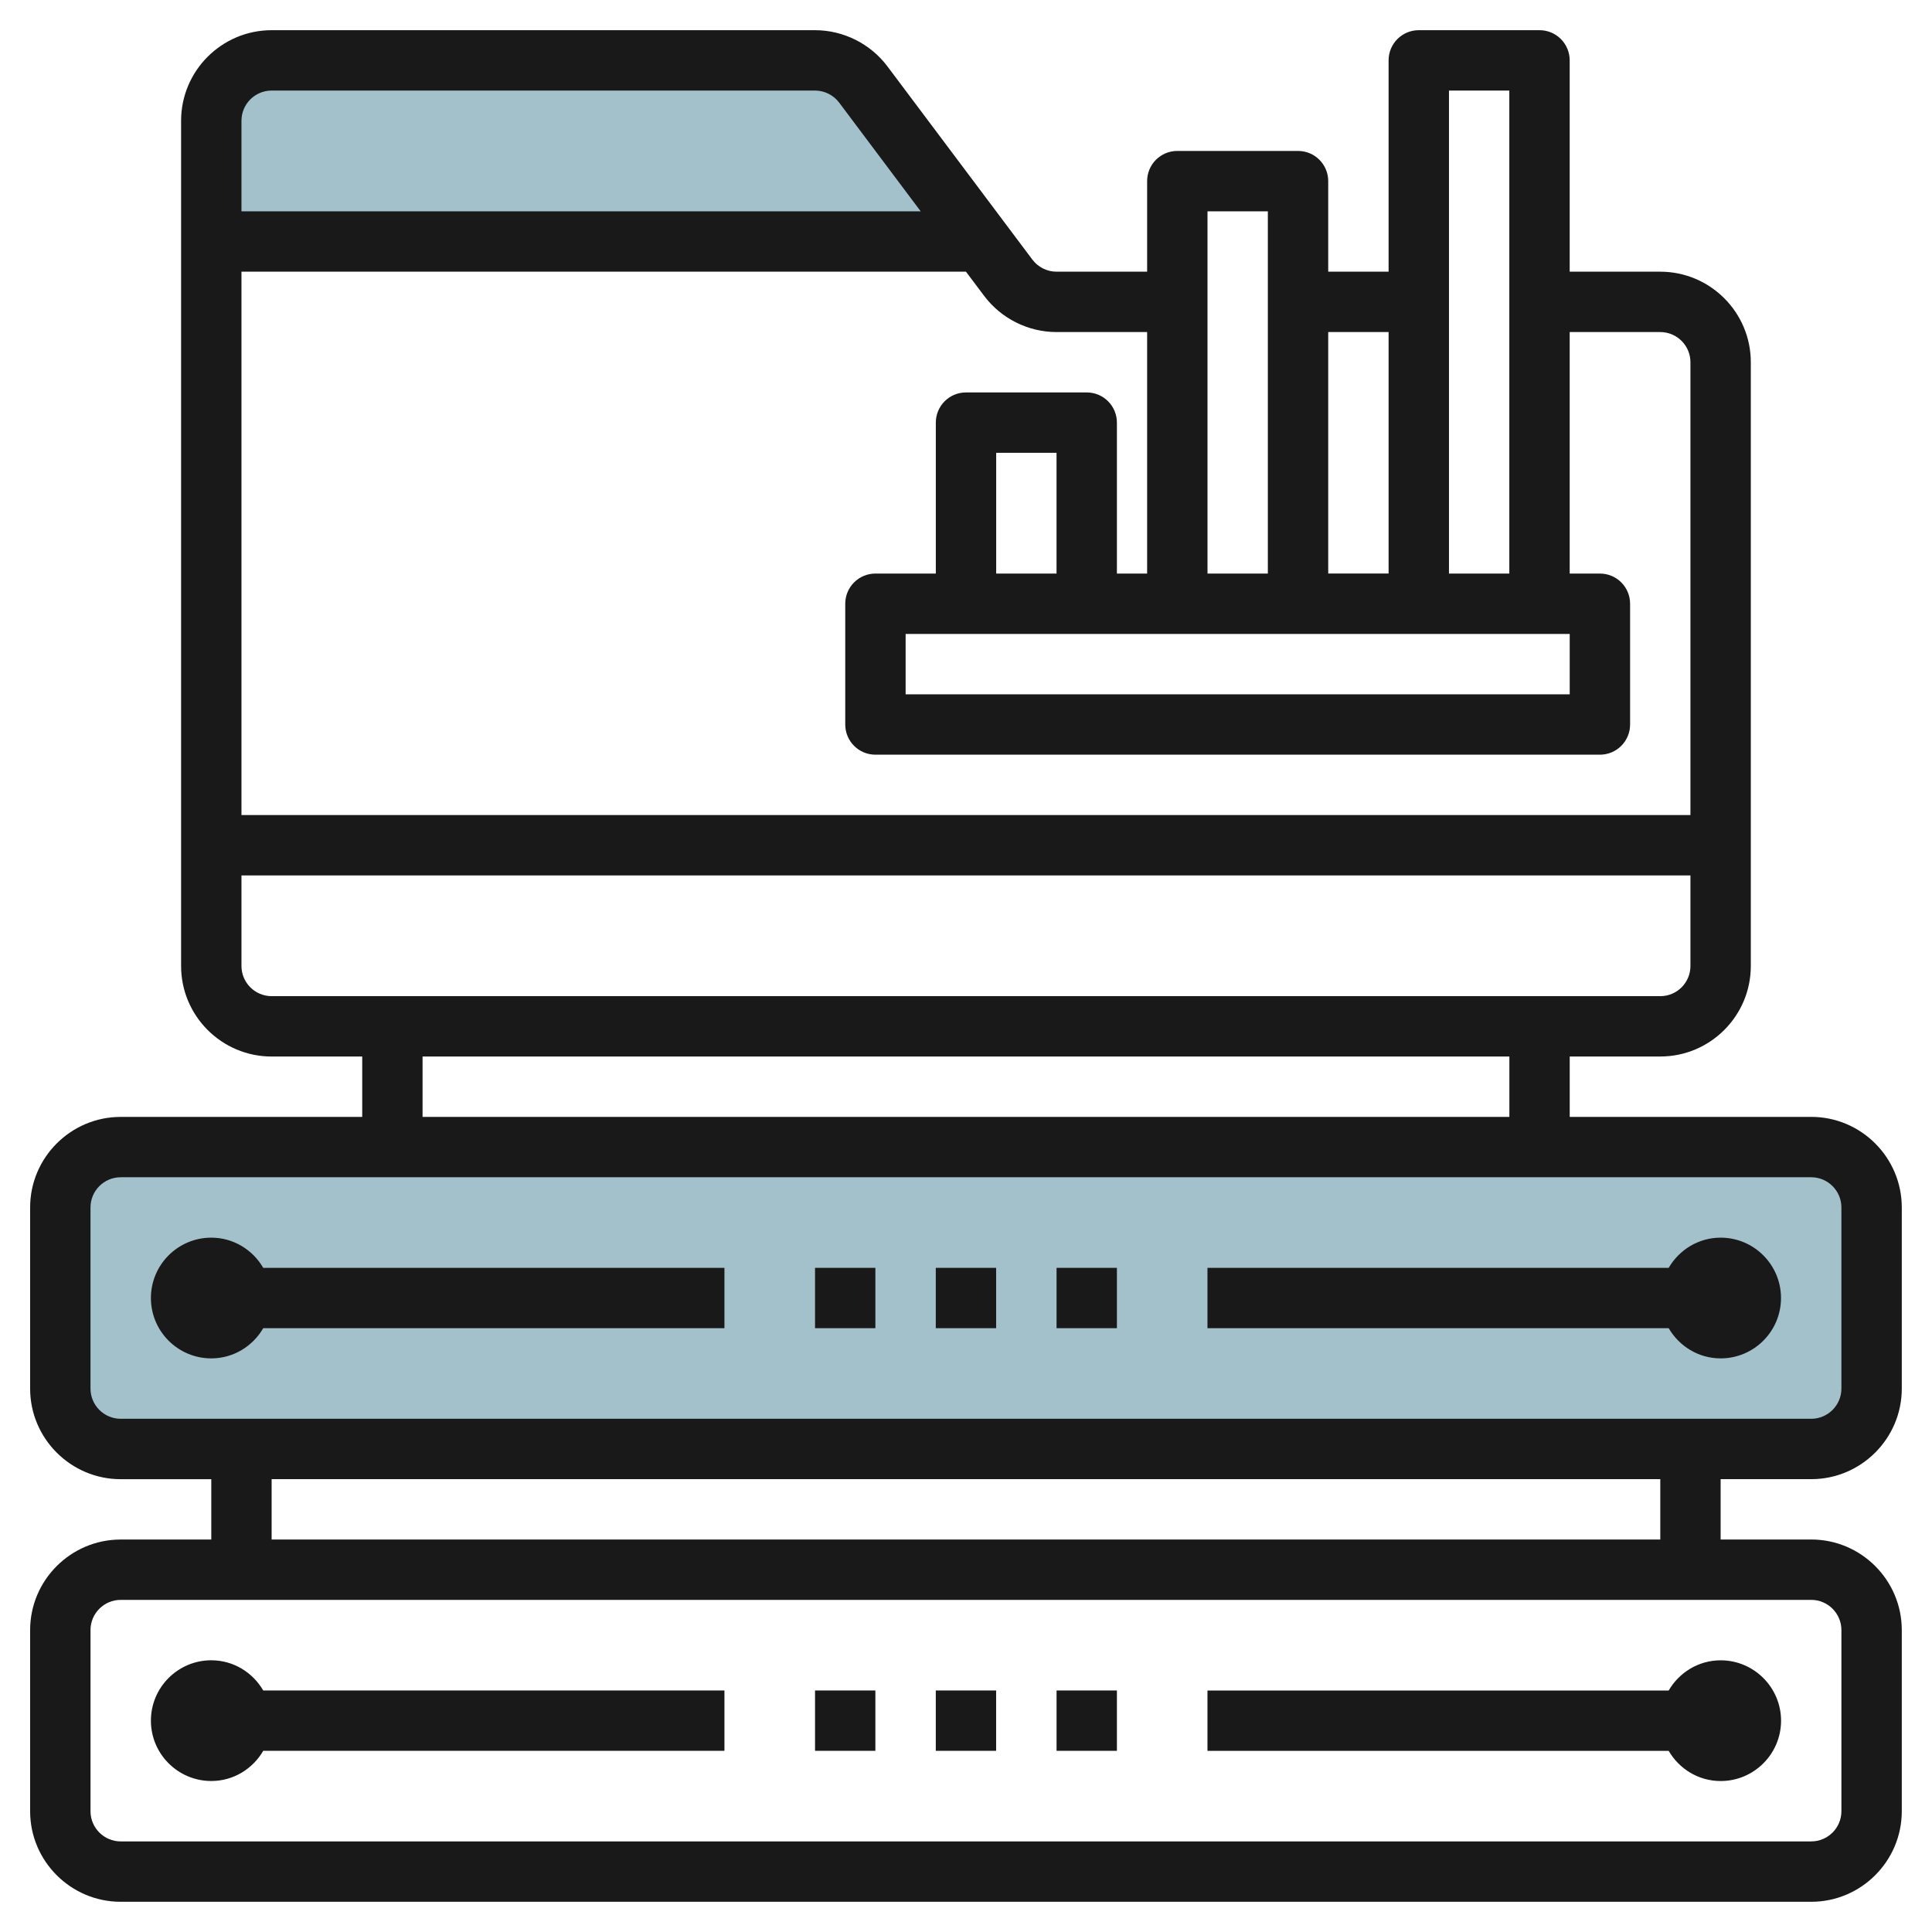
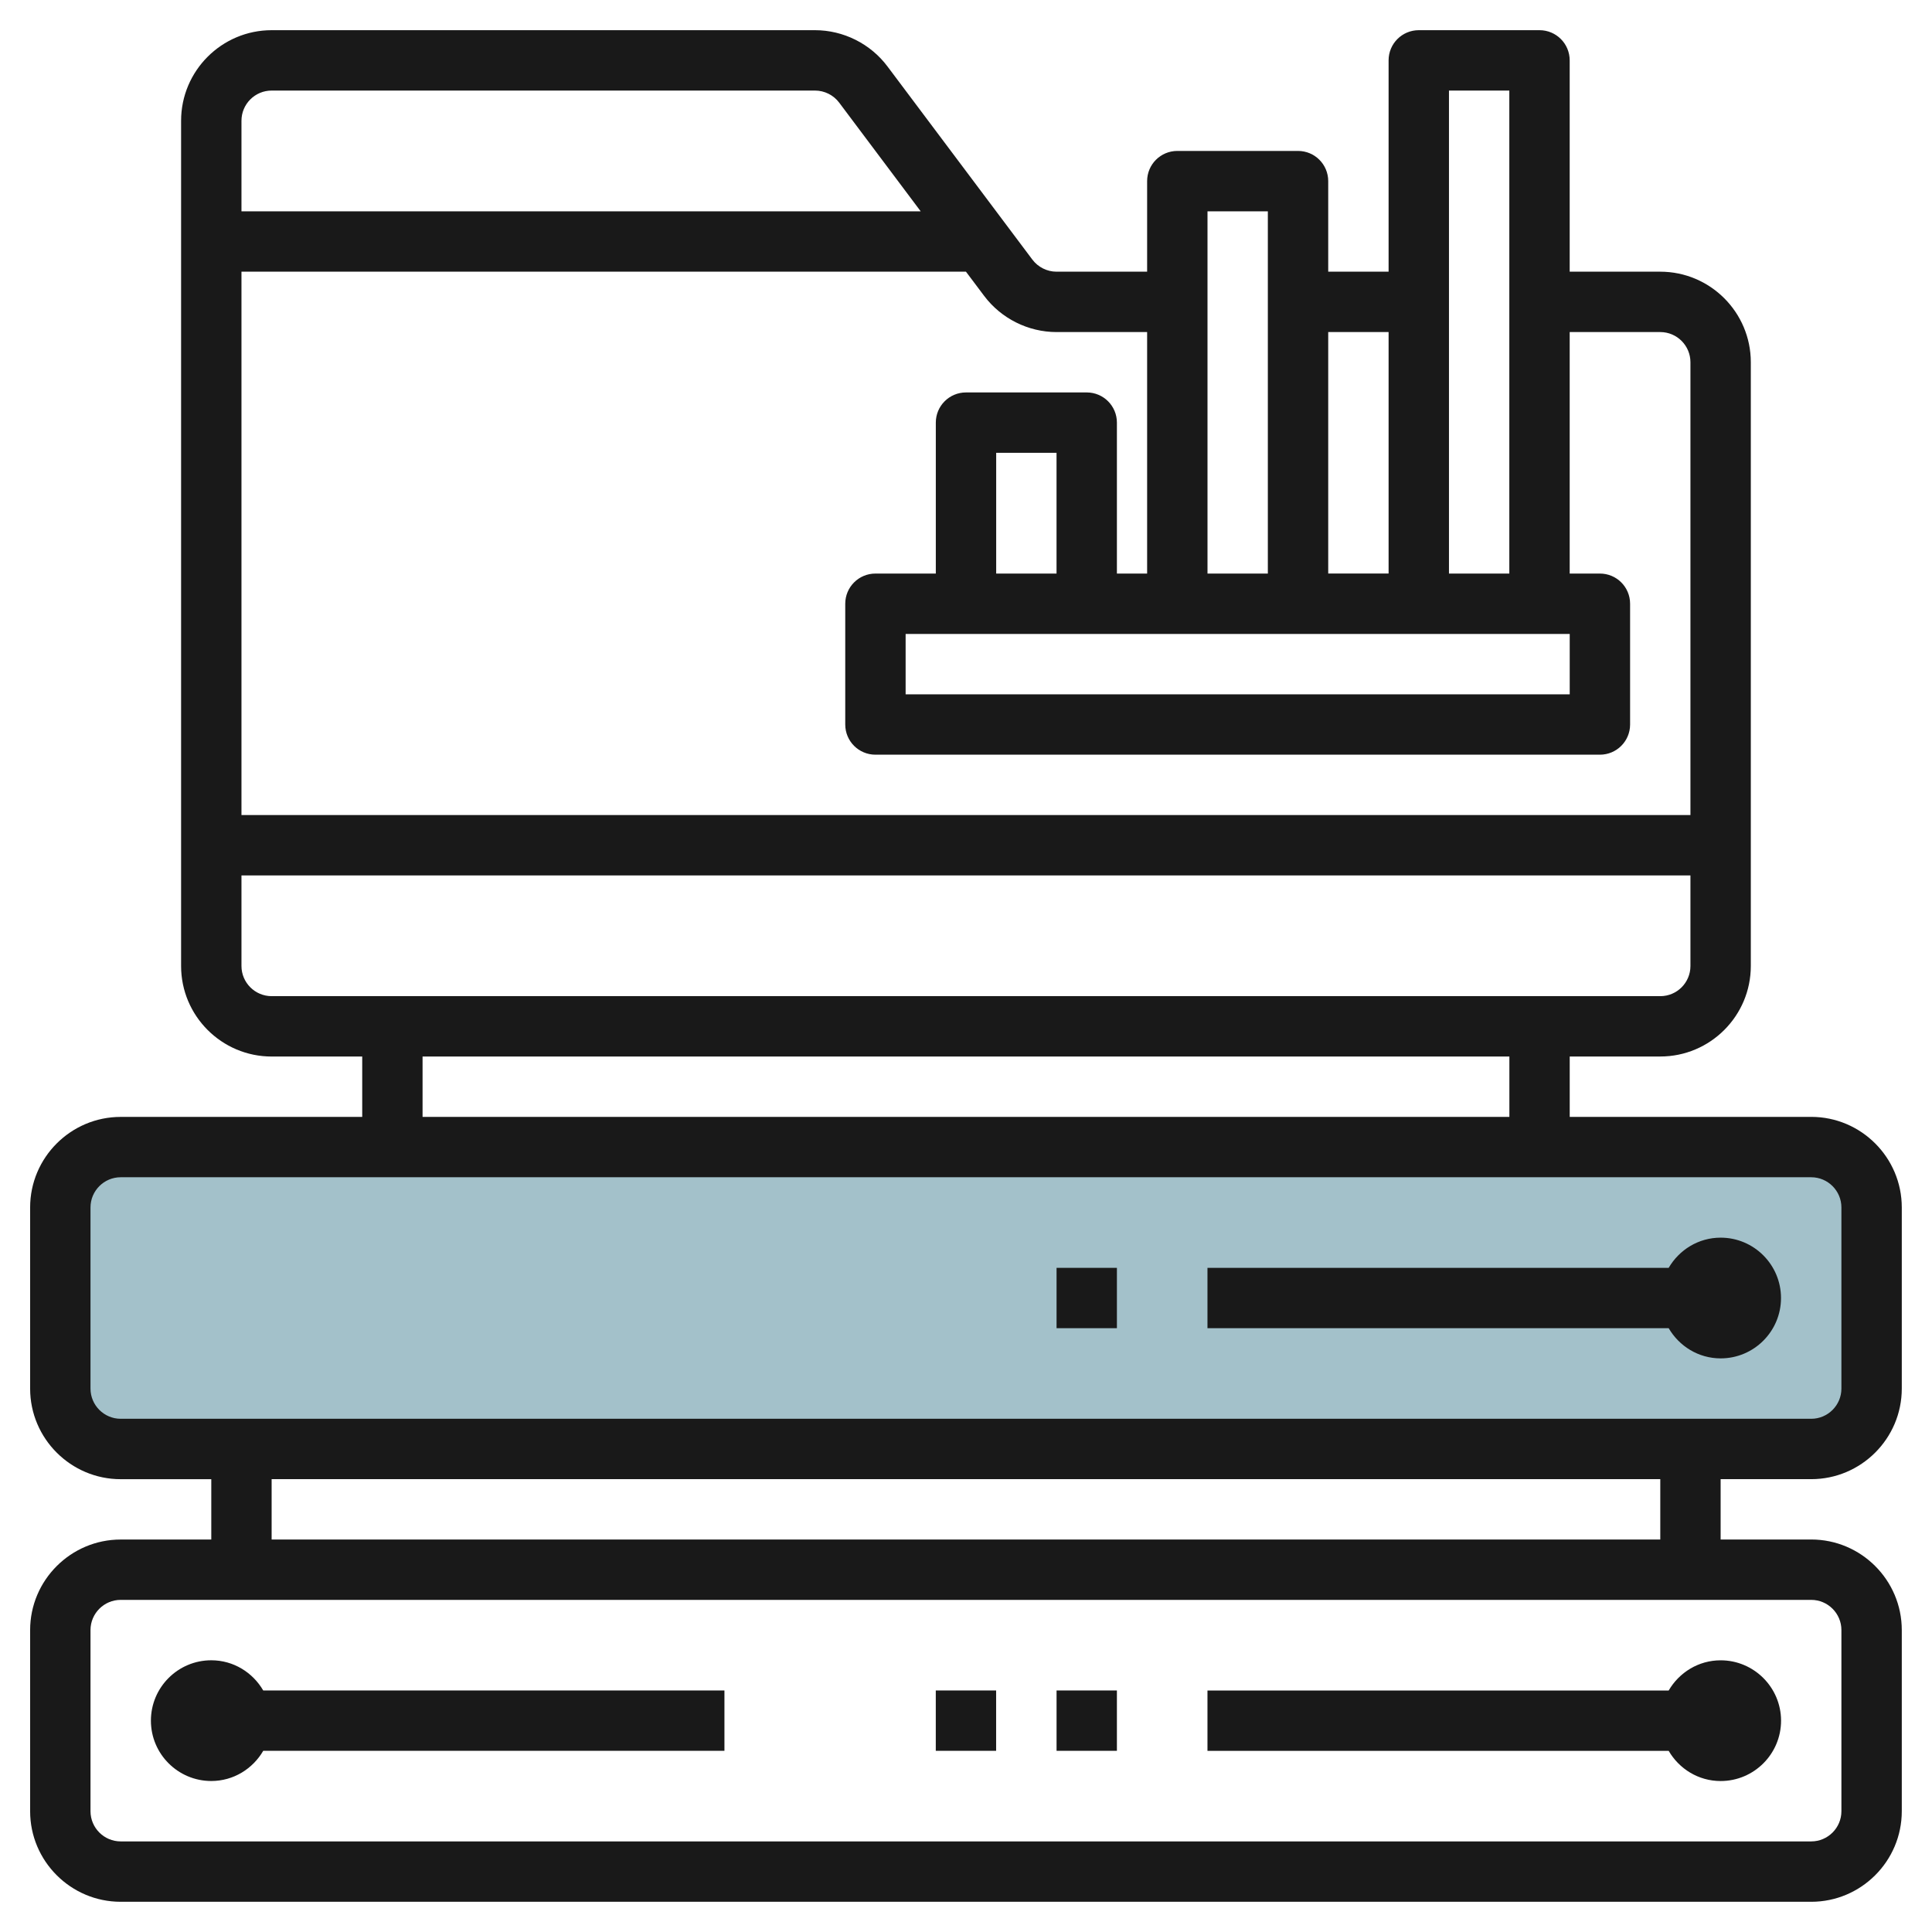
<svg xmlns="http://www.w3.org/2000/svg" id="Layer_3" enable-background="new 0 0 64 64" height="512" viewBox="0 0 64 64" width="512">
  <g>
-     <path d="m32.5 8h-25.5v-4c0-1.105.895-2 2-2h18c.63 0 1.222.296 1.6.8z" fill="#a3c1ca" />
    <path d="m60 48h-56c-1.105 0-2-.895-2-2v-6c0-1.105.895-2 2-2h56c1.105 0 2 .895 2 2v6c0 1.105-.895 2-2 2z" fill="#a3c1ca" />
    <g fill="#191919">
      <path d="m3.998 62.999h56.001c1.653 0 3-1.347 3-3v-6.001c0-1.653-1.347-3-3-3h-3.001v-1.999h3.001c1.653 0 3-1.347 3-3v-6.001c0-1.653-1.347-3-3-3h-8v-2h3.001c1.653 0 2.998-1.345 2.998-2.999v-19.999c0-1.654-1.346-3-3-3h-3v-7c0-.553-.447-1-1-1h-3.999c-.553 0-1 .447-1 1v7h-2v-3c0-.553-.447-1-1-1h-3.999c-.553 0-1 .447-1 1v3h-3.002c-.312 0-.611-.15-.799-.4l-4.801-6.4c-.563-.752-1.461-1.2-2.399-1.2h-18c-1.654 0-3 1.346-3 3v28c0 1.654 1.346 2.999 3 2.999h3v2h-8.001c-1.653 0-3 1.347-3 3v6.001c0 1.653 1.347 3 3 3h3.001v1.999h-3.001c-1.653 0-3 1.347-3 3v6.001c0 1.652 1.347 2.999 3 2.999zm31.001-43.999h-1.999v-4h1.999zm17 2v2h-21.999v-2zm-2.001-18v16h-1.999v-16zm-3.999 7.999v8h-2v-8zm-4-3.999v12h-1.999v-12zm-7.001 4h3.002v8h-1.001v-5c0-.553-.447-1-1-1h-3.999c-.553 0-1 .447-1 1v5h-2c-.553 0-1 .447-1 1v4c0 .553.447 1 1 1h23.999c.553 0 1-.447 1-1v-4c0-.553-.447-1-1-1h-1.001v-8h3c.552 0 1 .448 1 1v15h-47.999v-18h24l.601.8c.563.751 1.46 1.2 2.398 1.2zm-25.999-8h18c.312 0 .612.149.8.4l2.7 3.6h-22.5v-3c0-.552.448-1 1-1zm-1 29v-3h47.999v3c0 .551-.447.999-.998.999h-46.001c-.552 0-1-.449-1-.999zm5.999 2.998h36.002v2h-36.002zm-11 11.001v-6.001c0-.551.449-1 1-1h56.001c.551 0 1 .449 1 1v6.001c0 .551-.449 1-1 1h-56.001c-.551 0-1-.449-1-1zm6 3h46.001v1.999h-46.001zm-6 4.999c0-.551.449-1 1-1h56.001c.551 0 1 .449 1 1v6.001c0 .551-.449 1-1 1h-56.001c-.551 0-1-.449-1-1z" />
-       <path d="m6.999 40.999c-1.104 0-2 .896-2 2 0 1.103.896 1.999 2 1.999.737 0 1.375-.405 1.721-1h15.278v-1.999h-15.278c-.346-.595-.984-1-1.721-1z" />
      <path d="m6.999 58.998c.737 0 1.375-.405 1.721-1h15.278v-1.999h-15.278c-.347-.595-.984-1-1.721-1-1.104 0-2 .896-2 2 0 1.103.897 1.999 2 1.999z" />
      <path d="m56.999 40.999c-.737 0-1.375.405-1.722 1h-15.278v1.999h15.278c.347.595.985 1 1.722 1 1.103 0 1.999-.896 1.999-1.999s-.896-2-1.999-2z" />
      <path d="m56.999 58.999c1.103 0 2.001-.896 2.001-2.001-.002-1.102-.9-1.998-2.001-1.998-.737 0-1.375.405-1.722 1h-15.278v1.999h15.278c.346.595.984 1 1.722 1z" />
-       <path d="m26.999 41.999h1.999v1.999h-1.999z" />
-       <path d="m30.999 41.999h1.999v1.999h-1.999z" />
      <path d="m35 41.999h1.999v1.999h-1.999z" />
-       <path d="m26.999 55.999h1.999v1.999h-1.999z" />
-       <path d="m30.999 55.999h1.999v1.999h-1.999z" />
+       <path d="m30.999 55.999h1.999v1.999h-1.999" />
      <path d="m35 55.999h1.999v1.999h-1.999z" />
    </g>
  </g>
</svg>